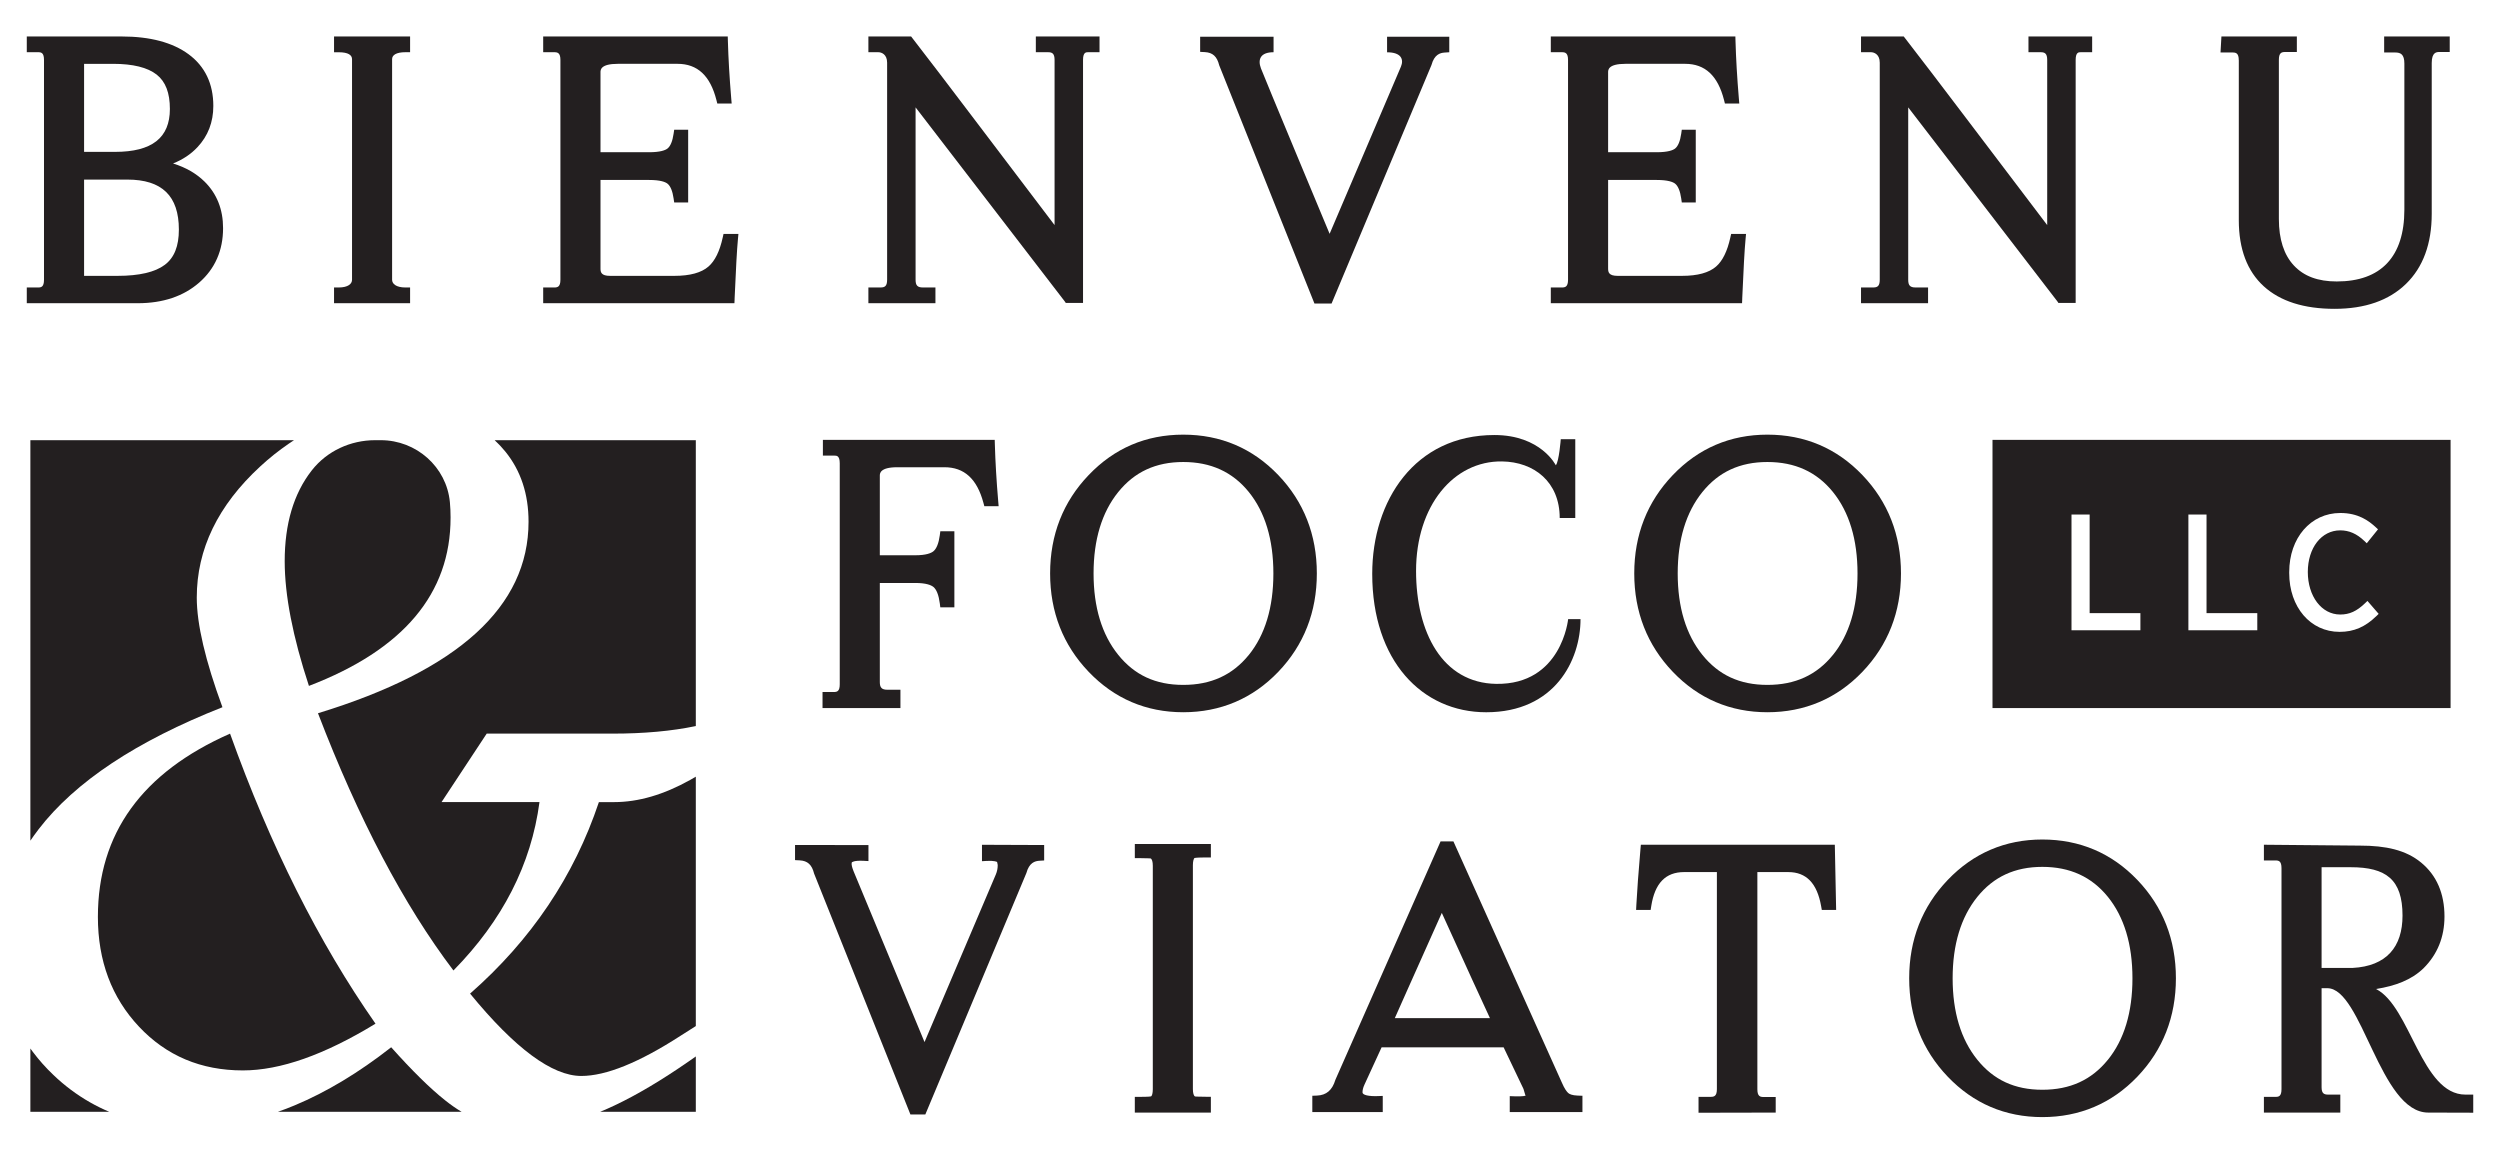
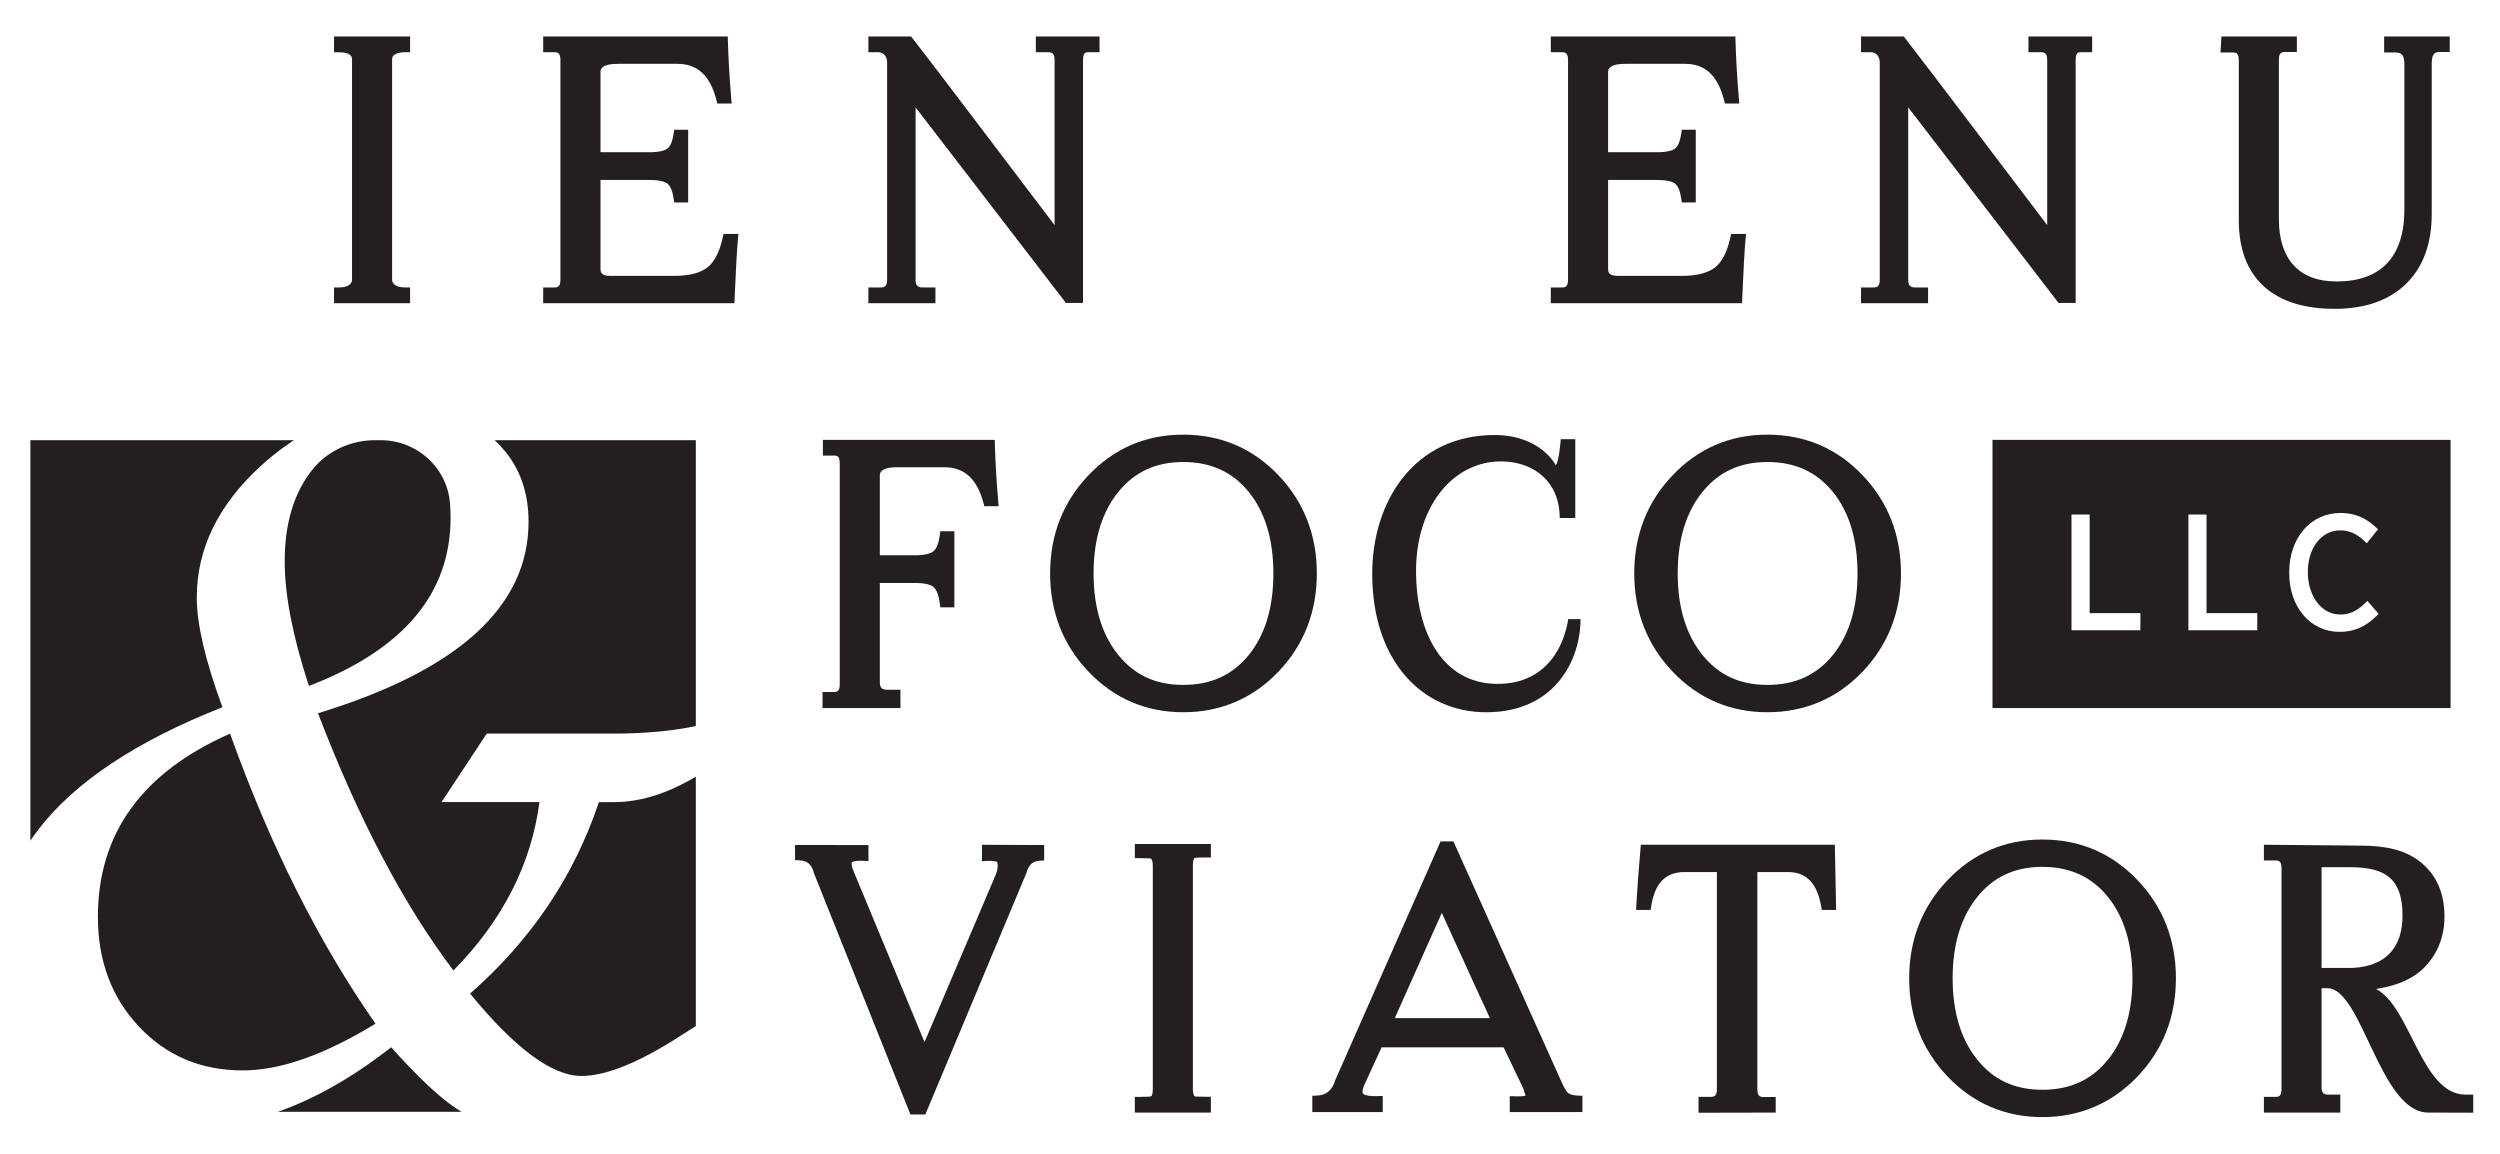
<svg xmlns="http://www.w3.org/2000/svg" id="Artwork" viewBox="0 0 1516 700">
  <defs>
    <style>.cls-1{fill:#231f20;stroke-width:0px;}</style>
  </defs>
  <path class="cls-1" d="m958.42,375.45h-7.5s-3.91,39.81-43.58,39.25c-32.71-.47-48.64-31.3-48.64-68.5,0-39.54,22.78-66.81,52.13-66.39,19.5.28,34.98,12.43,34.98,34.3l9.44.02v-47.81h-8.8s-1.02,13.56-3.01,15.82c0,0-9.03-18.34-37.26-18.34-48.23,0-74.06,39.71-74.06,84.17,0,52.74,30.19,83.94,69.12,83.94,41.64,0,57.19-31.6,57.19-56.46Z" />
  <path class="cls-1" d="m544.1,283.33h28.61c12,0,19.73,7.04,23.62,21.52l.57,2.1h8.67l-.26-3.08c-1.05-12.33-1.73-23.91-2.03-34.37l-.08-2.76h-104.2v9.54h6.93c1.39,0,3.29,0,3.29,4.66v134.03c0,4.3-1.67,4.66-3.52,4.66h-6.92v9.74h47.24v-11.11h-7.84c-3.44,0-4.66-1.22-4.66-4.66v-60.09h21.47c6.66,0,9.68,1.32,11.04,2.43,1.88,1.54,3.21,4.94,3.85,9.86l.32,2.48h8.53v-46.12h-8.52l-.33,2.47c-.64,4.77-1.97,8.11-3.85,9.65-1.36,1.11-4.37,2.43-11.04,2.43h-21.47v-48.27c0-1.26,0-5.11,10.57-5.11Z" />
  <path class="cls-1" d="m775.14,288.07c-15.56-16.26-34.95-24.5-57.61-24.5s-41.81,8.24-57.35,24.5c-15.52,16.2-23.39,36.28-23.39,59.66s7.87,43.46,23.39,59.67c15.55,16.26,34.85,24.5,57.35,24.5s42.04-8.24,57.61-24.5c15.52-16.22,23.39-36.29,23.39-59.67s-7.87-43.44-23.39-59.66Zm-17.88,109.1c-9.91,12.21-22.9,18.15-39.73,18.15s-29.57-5.97-39.46-18.25c-9.91-12.29-14.93-28.89-14.93-49.33s5.02-37.03,14.93-49.33c9.9-12.28,22.81-18.25,39.46-18.25s29.81,5.94,39.72,18.15c9.9,12.24,14.93,28.87,14.93,49.44s-5.02,37.21-14.92,49.44Z" />
  <path class="cls-1" d="m1071.76,263.57c-22.51,0-41.81,8.24-57.36,24.5-15.52,16.21-23.39,36.29-23.39,59.66s7.87,43.46,23.39,59.67c15.55,16.26,34.85,24.5,57.36,24.5s42.04-8.24,57.6-24.5c15.52-16.22,23.39-36.29,23.39-59.67s-7.87-43.44-23.39-59.66c-15.56-16.26-34.94-24.5-57.6-24.5Zm39.71,133.6c-9.89,12.21-22.89,18.15-39.71,18.15s-29.58-5.97-39.47-18.25c-9.91-12.29-14.93-28.89-14.93-49.33s5.02-37.03,14.93-49.33c9.9-12.28,22.81-18.25,39.47-18.25s29.81,5.94,39.71,18.15c9.9,12.23,14.93,28.86,14.93,49.44s-5.02,37.22-14.93,49.44Z" />
  <path class="cls-1" d="m595.47,522.23l2.84-.17c4.63-.28,6.26.58,6.33.65.35,1.36.37,1.89.37,2.02,0,1.88-.38,3.74-1.14,5.56l-43.24,101.63-43.06-103.68c-1.05-2.67-1.16-3.85-1.16-4.23,0-.79.14-1.06.14-1.06,0-.02,1.04-1.28,7.24-.94l2.84.15v-9.7l-44.52-.06v9.18l2.84.15c4.74.25,7.39,2.61,8.72,8.01l58.41,146.08h9.04l61.27-146.38c1.71-6.31,5.15-7.31,7.95-7.48l2.84-.17v-9.36l-37.71-.15v9.95Z" />
  <path class="cls-1" d="m688.16,520.37h2.84c5.79,0,6.81.25,6.75.19.83.39,1.31,2.01,1.31,4.47v135.45c0,2.46-.48,4.08-1.05,4.37-.19.05-1.38.29-7.02.29h-2.84v9.54h46.12v-9.59h-2.84c-5.63,0-6.9-.2-6.76-.2-.82-.37-1.3-2.04-1.3-4.46v-135.8c0-2.41.49-4.08,1.06-4.36.19-.05,1.41-.3,7.01-.3h2.84v-8.17h-46.12v8.57Z" />
  <path class="cls-1" d="m995.01,512.25l-.23,2.59c-1.21,13.98-2.05,25.4-2.5,33.94l-.15,2.99h8.82l.38-2.4c2.19-13.83,8.71-20.54,19.91-20.54h19.88v131.64c0,4.3-1.77,4.66-3.75,4.66h-7.38v9.64l46.8-.1v-9.45h-7.38c-1.97,0-3.74-.35-3.74-4.66v-131.73h18.74c10.92,0,17.45,6.74,19.92,20.6l.42,2.34h8.69l-.8-39.52h-117.62Z" />
  <path class="cls-1" d="m1238.48,509.08c-22.51,0-41.81,8.24-57.36,24.5-15.52,16.21-23.39,36.29-23.39,59.66s7.87,43.46,23.39,59.67c15.55,16.26,34.85,24.5,57.36,24.5s42.04-8.24,57.6-24.5c15.52-16.22,23.39-36.29,23.39-59.67s-7.87-43.44-23.39-59.66c-15.56-16.26-34.94-24.5-57.6-24.5Zm39.71,133.6c-9.89,12.21-22.89,18.15-39.71,18.15s-29.58-5.97-39.47-18.25c-9.91-12.29-14.93-28.89-14.93-49.33s5.02-37.03,14.93-49.33c9.9-12.28,22.81-18.25,39.47-18.25s29.81,5.94,39.71,18.15c9.9,12.23,14.93,28.86,14.93,49.44s-5.02,37.22-14.93,49.44Z" />
  <path class="cls-1" d="m1440.84,599.74c11.81-1.89,21.47-5.53,28.78-12.58,8.43-8.4,12.71-18.96,12.71-31.38,0-13.97-4.76-24.97-14.15-32.71-9.27-7.66-21.48-10.29-37.08-10.29l-58.27-.53v9.54h7.15c1.85,0,3.52.35,3.52,4.66v134.03c0,4.3-1.67,4.66-3.52,4.66h-7.15v9.54h46.34v-10.91h-7.38c-2.52,0-3.98-.73-3.98-4.43v-60.09h3.5c21.04,0,31.85,75.42,61.14,75.42.73,0,27.32.08,27.32.08v-10.98h-4.73c-26.72,0-33.28-53.36-54.19-64.03Zm-33.03-12.77v-61.09h17.61c21.47,0,31.47,7.39,31.47,29.33,0,18.92-9.64,30.67-30.33,31.75h-18.74Z" />
  <path class="cls-1" d="m363.17,486.39c-15,44.88-41.03,83.6-78.12,116.14,27.29,33.29,49.77,49.93,67.45,49.93,14.98,0,35.06-8.13,60.24-24.4,1.36-.84,3.15-1.97,9.2-5.85v-151.23c-1.12.67-2.24,1.31-3.36,1.94-16.07,8.98-31.46,13.48-46.2,13.48h-9.21Z" />
  <path class="cls-1" d="m59.36,555.96c0,26.74,8.32,48.95,24.94,66.62,16.62,17.68,37.61,26.52,62.97,26.52,22.68,0,49.48-9.45,80.43-28.34-34.39-49.18-63.81-107.81-88.2-175.89-53.43,23.57-80.14,60.6-80.14,111.09Z" />
  <path class="cls-1" d="m273.23,313.95c0-3.32-.14-6.47-.42-9.45-2.03-21.41-20.39-37.57-41.89-37.57h-3.46c-14.86,0-29.14,6.53-38.32,18.22-.07.09-.14.18-.22.28-10.85,13.95-16.28,32.26-16.28,54.92,0,20.61,4.9,45.8,14.69,75.58,57.25-21.92,85.89-55.91,85.89-101.98Z" />
-   <path class="cls-1" d="m421.94,674.18v-33.55c-1.48,1.05-2.95,2.08-4.41,3.09-16.38,11.34-31.23,20.18-44.84,26.61-2.96,1.4-5.85,2.68-8.7,3.85h57.95Z" />
  <path class="cls-1" d="m237.21,635.07c-19.69,15.42-39.2,27.15-58.53,35.22-3.38,1.41-6.75,2.71-10.12,3.89h111.34c-3.08-1.79-6.45-4.14-10.12-7.06-9.08-7.23-19.93-17.91-32.57-32.06Z" />
  <path class="cls-1" d="m134.89,428.86c-10.38-28.24-15.57-50.4-15.57-66.48,0-29.36,12.82-55.86,38.47-79.52,5.57-5.14,11.3-9.7,17.17-13.72,1.11-.76,2.22-1.49,3.33-2.21H18.42v242.86c.66-.98,1.33-1.96,2.03-2.93.96-1.36,1.96-2.7,2.99-4.04,22.09-28.7,59.23-53.36,111.45-73.96Z" />
-   <path class="cls-1" d="m18.42,635.82v38.36h47.79c-4.06-1.71-8-3.66-11.81-5.84-7.85-4.49-15.19-9.96-21.99-16.45-4.63-4.41-8.77-9.06-12.43-13.94-.53-.71-1.05-1.42-1.56-2.14Z" />
  <path class="cls-1" d="m320.51,316.39c0,51.42-42.56,90.13-127.69,116.12,24.6,64.15,51.98,116.15,82.14,155.99,29.78-30.3,47.17-64.34,52.18-102.11h-59.39l27.38-41.52h76.39c18.98,0,35.79-1.53,50.42-4.59v-173.34h-121.98c2.36,2.19,4.52,4.48,6.48,6.9,9.37,11.56,14.07,25.74,14.07,42.56Z" />
  <path class="cls-1" d="m1208.25,266.75v162.63h277.78v-162.63h-277.78Zm89.69,115.46h-41.78v-70.18h11v59.76h30.78v10.42Zm70.88,0h-41.78v-70.18h11v59.76h30.78v10.42Zm72.29-8.7c-6.79,6.67-13.69,9.65-22.39,9.65-17.7,0-30.54-15-30.54-35.66v-.57c0-20.77,13.05-35.85,31.02-35.85,10.77,0,17.14,4.63,21.49,8.67l1.33,1.24-6.81,8.45-1.53-1.46c-4.56-4.34-9.19-6.37-14.57-6.37-11.39,0-19.65,10.62-19.65,25.24s8.26,25.8,19.65,25.8c5.62,0,9.97-1.98,15.04-6.84l1.47-1.41,6.8,7.85-1.3,1.28Z" />
  <path class="cls-1" d="m956.75,664.37c-3.45-.12-5.04-.92-5.77-1.56-.86-.77-2.24-2.49-3.91-6.41l-65.72-146.18h-7.78l-63.79,144.58c-1.9,6.3-5.45,9.33-11.15,9.56l-2.84.11v9.9h42.71v-9.81l-2.84.11c-5.73.23-9.44-.65-9.44-2.24,0-1.37.37-2.9,1.13-4.57l10.45-22.75h74l12.04,25.22c.9,2.72.99,3.8,1.31,4.04-.12.07-1.34.63-6.8.43l-2.84-.1v9.67h44.08v-9.9l-2.84-.1Zm-82.44-110.8l18.77,41.23,10.41,22.58h-57.67l7.87-17.67h0l20.63-46.14Z" />
-   <path class="cls-1" d="m120.79,171.36c9.61-8.4,14.48-19.51,14.48-33.04,0-11.34-3.76-20.81-11.18-28.15-5.01-4.95-11.42-8.64-19.15-11.04,5.87-2.34,10.83-5.64,14.79-9.87,6.39-6.79,9.63-15.2,9.63-25,0-13.47-5.05-24.02-15.01-31.37-9.69-7.14-23.33-10.77-40.54-10.77H16.24v9.54h6.92c1.85,0,3.52.35,3.52,4.66v133.35c0,4.3-1.67,4.66-3.52,4.66h-6.92v9.54h67.35c15.18,0,27.7-4.21,37.2-12.51ZM50.99,38.71h17.61c12.01,0,20.9,2.2,26.42,6.54,5.39,4.25,8,11.07,8,20.84,0,17.5-10.89,26.01-33.29,26.01h-18.74v-53.39Zm0,128.57v-58.38h26.24c21.02,0,31.24,9.92,31.24,30.33,0,10.05-2.79,17.04-8.53,21.36-5.88,4.44-15.51,6.69-28.61,6.69h-20.34Z" />
  <path class="cls-1" d="m248.68,174.33h-2.84c-5.63,0-8.07-2.24-8.07-4.66V35.84c0-2.41,2.47-4.18,8.07-4.18h2.84v-9.54h-46.12v9.57h2.84c5.79,0,8.07,1.72,8.07,4.18v133.8c0,2.46-2.44,4.66-8.07,4.66h-2.84v9.54h46.12v-9.54Z" />
  <path class="cls-1" d="m445.46,181.15c.75-17.68,1.43-29.86,2.03-36.2l.29-3.11h-9.03l-.5,2.23c-1.82,8.28-4.72,14.18-8.64,17.56-4.28,3.75-11.22,5.65-20.61,5.65h-39.07c-5.35,0-5.79-2.19-5.79-4.43v-53.72h29.42c6.89,0,9.89,1.22,11.2,2.24,1.78,1.39,3.07,4.49,3.71,8.96l.36,2.43h8.47v-44.08h-8.47l-.36,2.43c-.64,4.47-1.93,7.57-3.71,8.96-1.3,1.02-4.3,2.24-11.2,2.24h-29.42v-48.5c0-1.4,0-5.11,10.56-5.11h36.13c12.12,0,19.84,7.18,23.6,21.94l.54,2.14h8.71l-.26-3.07c-1.06-12.66-1.74-24.39-2.03-34.83l-.08-2.76h-111.92v9.54h6.7c1.98,0,3.75.35,3.75,4.66v133.35c0,4.3-1.77,4.66-3.75,4.66h-6.7v9.54h115.97l.12-2.72Z" />
-   <path class="cls-1" d="m841.12,22.27v9.44c8.74,0,10.22,4.4,8.4,8.73l-43.24,101.35s-39.64-94.98-41.65-100.35c-2.01-5.37-.39-9.77,7.66-9.77v-9.4h-44.52v9.18l2.84.15c4.74.25,7.39,2.6,8.72,8l57.76,144.48h10.37l60.59-144.65c1.71-6.32,5.15-7.36,7.95-7.55l2.84-.2v-9.4h-37.71Z" />
  <path class="cls-1" d="m1056.48,181.15c.75-17.68,1.43-29.86,2.03-36.2l.29-3.11h-9.03l-.5,2.23c-1.82,8.28-4.72,14.18-8.64,17.56-4.28,3.75-11.22,5.65-20.61,5.65h-39.07c-5.35,0-5.79-2.19-5.79-4.43v-53.72h29.42c6.89,0,9.89,1.22,11.2,2.24,1.78,1.39,3.07,4.49,3.71,8.96l.35,2.43h8.47v-44.08h-8.47l-.35,2.43c-.64,4.47-1.93,7.57-3.71,8.96-1.3,1.02-4.3,2.24-11.2,2.24h-29.42v-48.5c0-1.4,0-5.11,10.56-5.11h36.13c12.12,0,19.84,7.18,23.6,21.94l.54,2.14h8.71l-.26-3.07c-1.06-12.66-1.74-24.39-2.03-34.83l-.08-2.76h-111.92v9.54h6.7c1.98,0,3.75.35,3.75,4.66v133.35c0,4.3-1.77,4.66-3.75,4.66h-6.7v9.54h115.97l.12-2.72Z" />
  <path class="cls-1" d="m1261.75,31.66h6.93v-9.54h-38.62v9.54h7.38c2.52,0,3.98.76,3.98,4.66v100.17c-38.26-50.31-65.8-87.03-86.14-113.27l-.85-1.1h-25.91v9.54h6.02c1.84,0,5.34,1.19,5.34,6.35v131.65c0,3.9-1.46,4.66-3.98,4.66h-7.38v9.54h40.66v-9.54h-7.61c-3.27,0-4.43-1.22-4.43-4.66v-104.55l90.63,117.89.44.7h10.47V36.33c0-4.67,1.85-4.67,3.07-4.67Z" />
  <path class="cls-1" d="m1357.61,36.5v97.06c0,17.41,5.08,30.88,15.12,40.03,9.96,9.09,24.39,13.69,42.92,13.69s32.98-5.08,43.32-15.11c10.36-10.05,15.63-24.34,15.63-42.47V38.25c0-6.71,3.03-6.71,4.66-6.71h6.25v-9.42h-39.76v9.71h6.7c3.34,0,5.56,1.14,5.56,6.7v88.65c0,14.17-3.52,25.1-10.47,32.46-6.9,7.33-17.18,11.04-30.54,11.04-11.4,0-19.9-3.16-25.97-9.66-6.05-6.46-9.12-15.94-9.12-28.16V36.2c0-4.3,1.77-4.66,3.74-4.66h7.16v-9.42h-45.74l-.55,9.71h7.32c1.98,0,3.75.35,3.75,4.66Z" />
  <path class="cls-1" d="m659.82,31.66h6.93v-9.54h-38.62v9.54h7.38c2.52,0,3.98.76,3.98,4.66v100.17c-38.26-50.31-65.8-87.03-86.14-113.27l-.85-1.1h-25.91v9.54h6.02c1.84,0,5.34,1.19,5.34,6.35v131.65c0,3.9-1.46,4.66-3.98,4.66h-7.38v9.54h40.66v-9.54h-7.61c-3.27,0-4.43-1.22-4.43-4.66v-104.55l90.63,117.89.44.7h10.47V36.33c0-4.67,1.85-4.67,3.07-4.67Z" />
</svg>